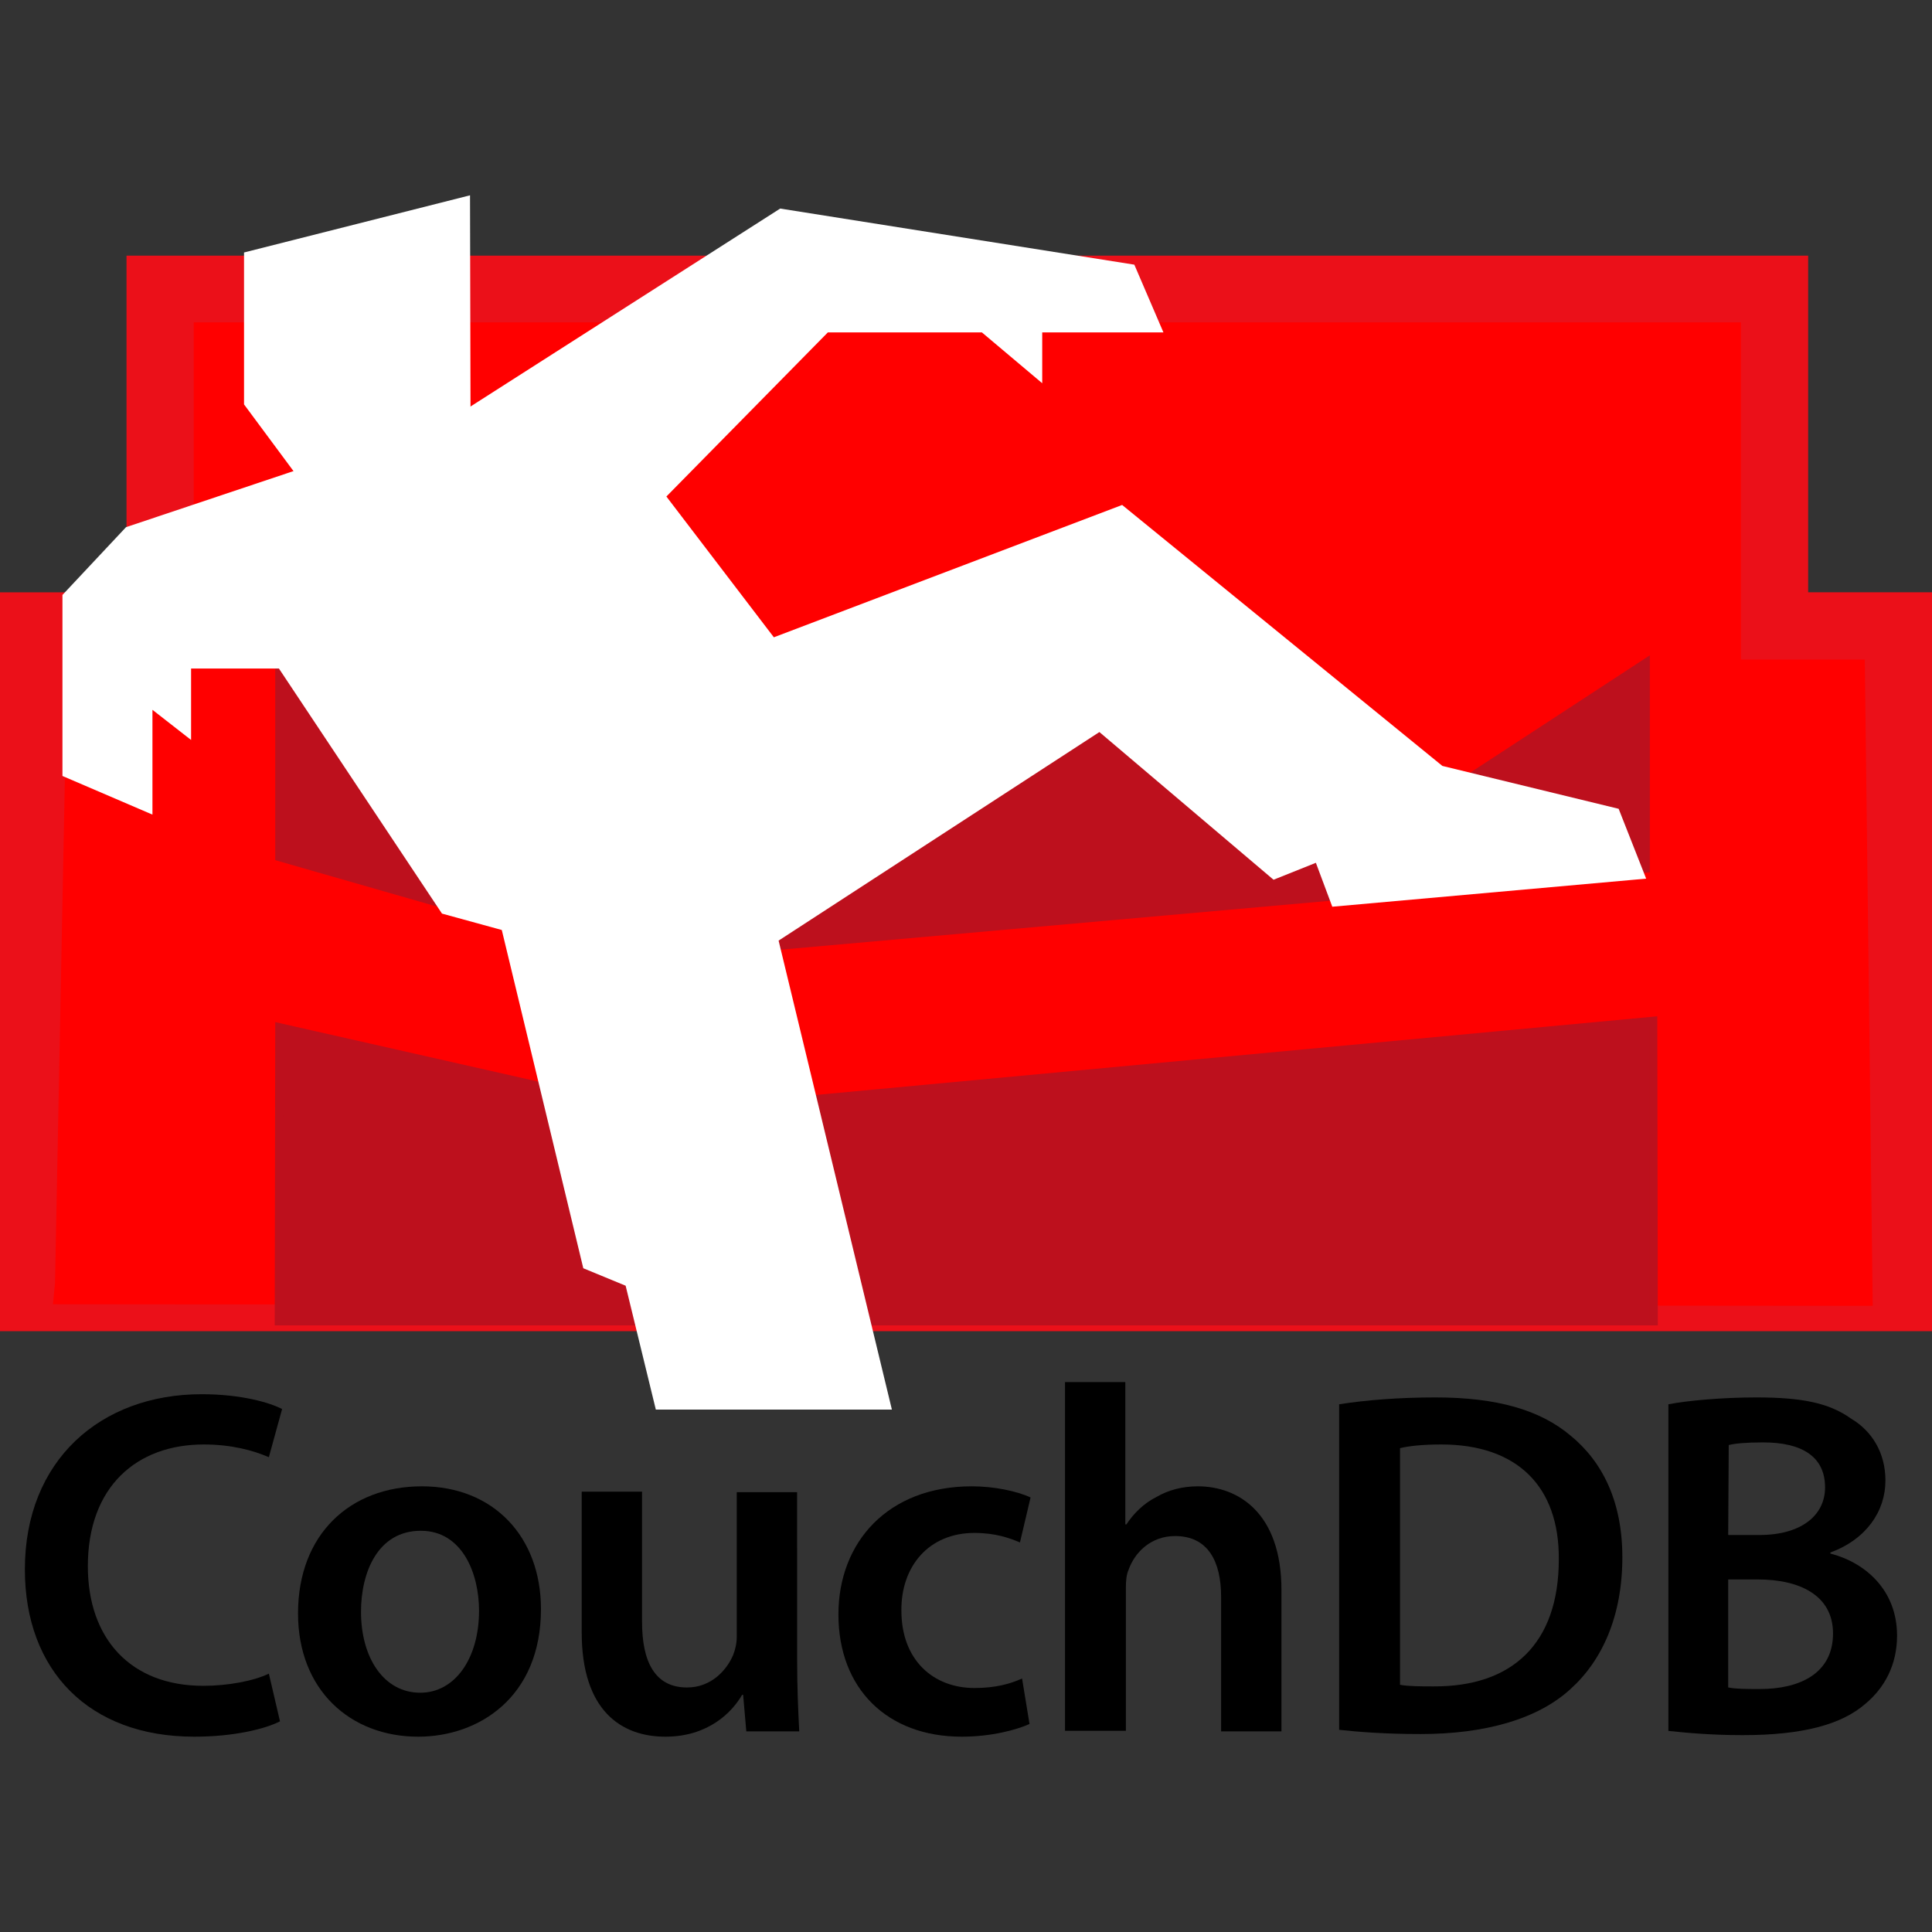
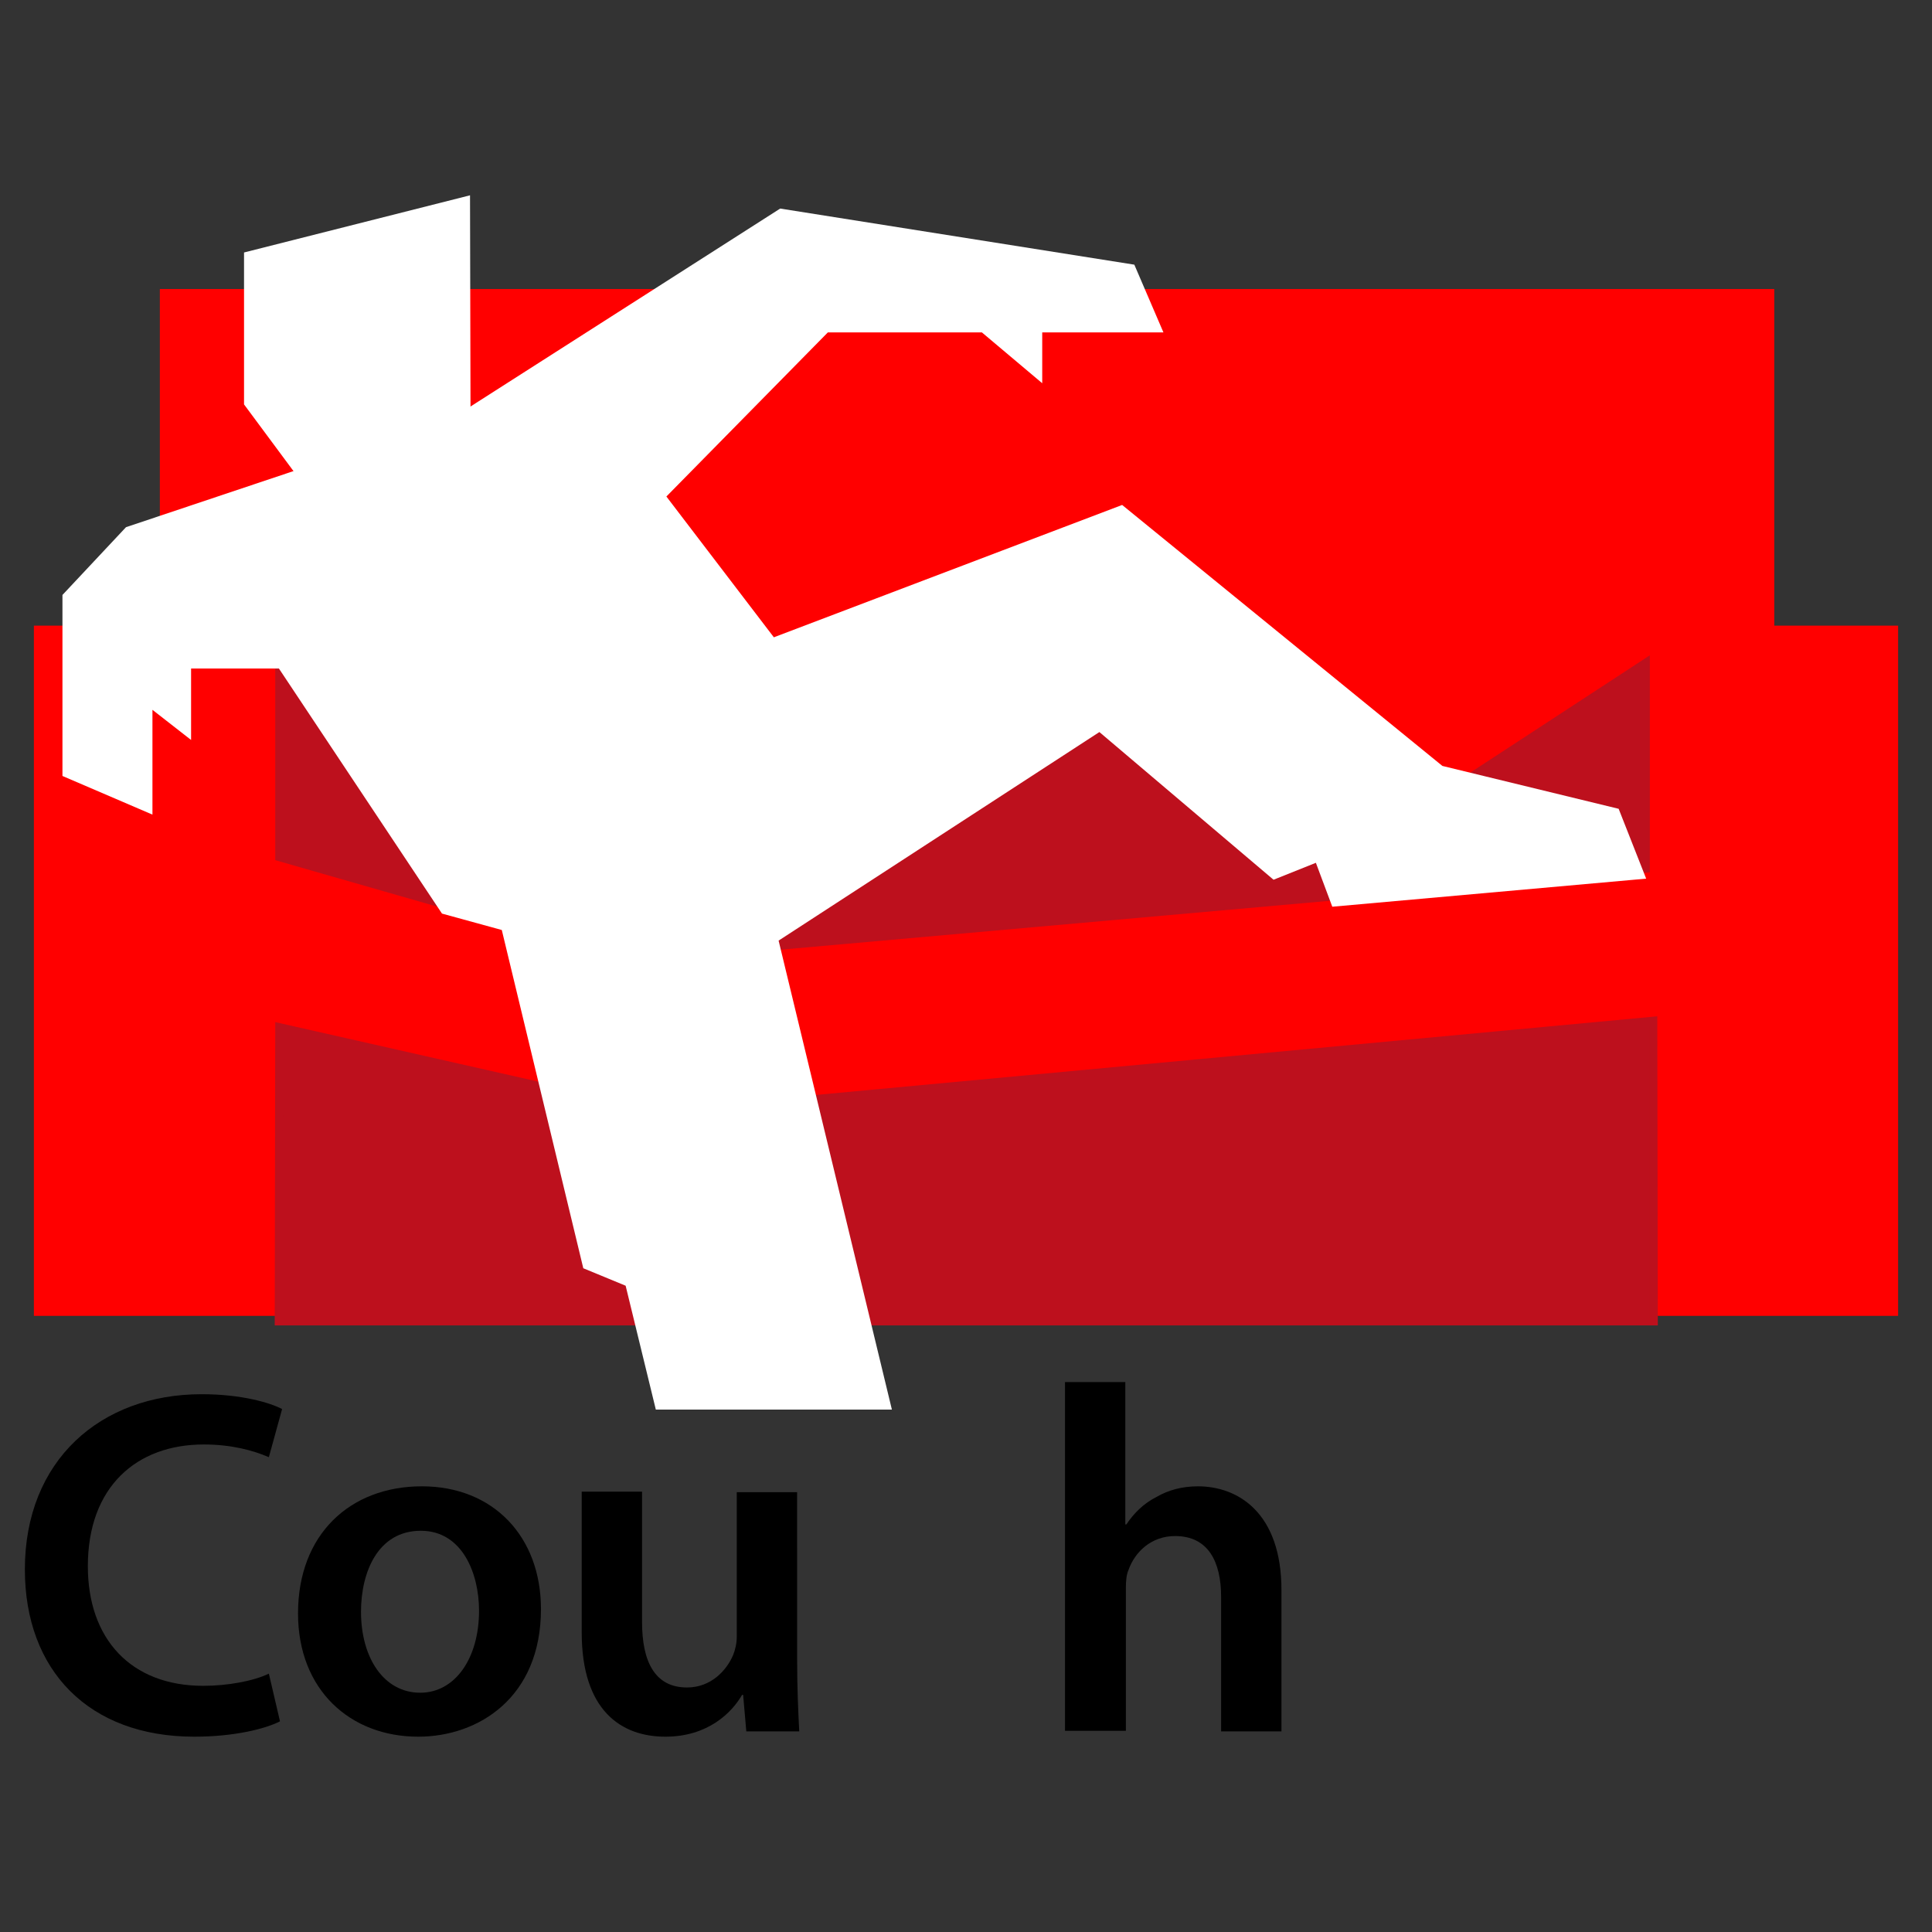
<svg xmlns="http://www.w3.org/2000/svg" version="1.1" id="Layer_1" x="0px" y="0px" viewBox="0 0 512 512" style="enable-background:new 0 0 512 512;" xml:space="preserve">
  <rect x="0" y="0" width="512" height="512" fill="#333333" stroke="none" />
  <style type="text/css">
	.st0{fill:#FF0000;}
	.st1{fill:#EB1019;}
	.st2{fill:#FFFFFF;}
	.st3{fill:#BD101D;}
</style>
  <g id="XMLID_1_">
    <polygon id="XMLID_3_" class="st0" points="470.2,165.8 470.2,76.59 42.36,76.59 42.36,165.8 8.98,165.8 8.98,348.72    503.02,348.72 503.02,165.8  " />
-     <path id="XMLID_6_" class="st1" d="M0,352.65V156.97h33.53V67.75h445.65v89.21H512v195.82H0V352.65z M14.03,345.64l482.26,0.42   l-2.1-171.27h-32.82V85.43H51.34v89.35H17.81l-3.23,165.24L14.03,345.64z" />
    <polygon id="XMLID_7_" class="st2" points="64.67,66.91 64.67,107.17 79.96,127.79 124.7,112.5 124.56,51.76  " />
    <polygon id="XMLID_8_" class="st3" points="73.92,272.13 175.2,295 438.22,270.45 438.36,350.26 73.78,350.26  " />
    <polygon id="XMLID_9_" class="st3" points="73.92,272.13 73.78,273.11 175.06,295.98 437.23,271.57 437.23,349.28 74.77,349.28    75.05,272.13 73.92,272.13 73.78,273.11 73.92,272.13 72.94,272.13 72.8,351.25 439.34,351.25 439.2,269.33 175.2,294.01    72.94,270.87 72.94,272.13  " />
    <polygon id="XMLID_10_" class="st3" points="375.09,215.46 347.6,204.1 290.37,165.1 222.05,185.86 73.92,174.64 73.92,227.24    167.91,254.18 436.25,230.33 436.25,175.48  " />
    <polygon id="XMLID_11_" class="st3" points="375.09,215.46 375.37,214.62 348.02,203.26 290.51,163.98 221.91,184.88 72.94,173.52    72.94,227.95 167.77,255.16 437.23,231.17 437.23,173.66 374.53,214.62 375.09,215.46 375.37,214.62 375.09,215.46 375.65,216.3    435.27,177.31 435.27,229.35 167.91,253.05 74.91,226.4 74.91,175.76 222.19,186.84 290.23,166.22 347.04,204.94 375.09,216.58    375.65,216.3  " />
    <polygon id="XMLID_12_" class="st2" points="33.39,139.71 16.55,157.67 16.55,205.64 40.4,215.88 40.4,188.11 50.64,196.1    50.64,177.17 73.92,177.17 117.13,242.11 132.98,246.46 154.58,336.1 165.8,340.73 173.8,373.55 236.36,373.55 206.34,249.27    291.35,194 337.5,233.14 348.72,228.65 353.07,240.29 436.25,232.85 428.96,214.34 382.25,202.98 297.38,133.82 205.08,168.89    176.6,131.58 219.39,88.09 260.21,88.09 276.2,101.56 276.2,88.09 308.32,88.09 300.61,70.14 206.76,55.27 120.07,110.68  " />
    <path id="XMLID_13_" d="M74.2,456.17c-3.79,1.96-12.06,4.07-22.72,4.07c-27.91,0-44.89-17.53-44.89-44.33   c0-28.9,20.06-46.43,46.85-46.43c10.52,0,18.1,2.24,21.32,3.93l-3.51,12.76c-4.21-1.82-9.96-3.37-17.25-3.37   c-17.81,0-30.72,11.22-30.72,32.26c0,19.22,11.36,31.7,30.58,31.7c6.45,0,13.33-1.26,17.39-3.23L74.2,456.17z" />
    <path id="XMLID_16_" d="M143.36,426.43c0,23.29-16.41,33.81-32.54,33.81c-17.96,0-31.84-12.34-31.84-32.68   c0-20.9,13.75-33.67,32.82-33.67C130.74,393.89,143.36,407.22,143.36,426.43z M95.67,427.13c0,12.2,6.03,21.46,15.71,21.46   c9.12,0,15.57-8.98,15.57-21.74c0-9.96-4.49-21.18-15.43-21.18C100.16,405.67,95.67,416.61,95.67,427.13z" />
    <path id="XMLID_17_" d="M211.25,439.76c0,7.57,0.28,13.75,0.56,19.08h-14.03l-0.84-9.68h-0.28c-2.67,4.63-8.98,11.08-20.34,11.08   c-11.64,0-22.16-6.87-22.16-27.63v-37.31h15.99v34.51c0,10.52,3.37,17.39,11.92,17.39c6.45,0,10.52-4.63,12.2-8.56   c0.56-1.4,0.98-3.09,0.98-4.91v-38.29h15.99L211.25,439.76L211.25,439.76z" />
-     <path id="XMLID_18_" d="M272.83,456.87c-3.37,1.54-10.1,3.37-17.96,3.37c-19.78,0-32.68-12.76-32.68-32.4   c0-19.08,13.05-33.95,35.35-33.95c5.89,0,11.92,1.26,15.57,2.95l-2.81,11.92c-2.67-1.12-6.45-2.52-12.06-2.52   c-12.2,0-19.5,8.98-19.36,20.62c0,13.05,8.42,20.48,19.36,20.48c5.61,0,9.54-1.12,12.62-2.52L272.83,456.87z" />
    <path id="XMLID_19_" d="M282.09,366.26h16.13v37.73h0.28c1.96-2.95,4.63-5.61,8-7.29c3.09-1.82,6.87-2.81,10.94-2.81   c10.8,0,22.16,7.15,22.16,27.49v37.45h-15.99v-35.63c0-9.26-3.37-16.13-12.2-16.13c-6.31,0-10.66,4.21-12.34,8.98   c-0.56,1.26-0.7,2.95-0.7,4.77v37.87h-16.13v-92.44H282.09z" />
-     <path id="XMLID_22_" d="M354.89,372.15c7.01-1.12,15.99-1.82,25.53-1.82c16.41,0,27.77,3.37,35.77,10.1   c8.42,6.87,13.75,17.39,13.75,32.26c0,15.57-5.33,27.35-13.75,34.93c-8.7,8-22.72,11.92-39.7,11.92c-9.4,0-16.41-0.56-21.6-1.12   L354.89,372.15L354.89,372.15z M371.02,446.49c2.24,0.42,5.61,0.42,8.84,0.42c20.9,0.14,33.24-11.36,33.24-33.67   c0.14-19.36-11.08-30.44-31.14-30.44c-5.05,0-8.7,0.42-10.94,0.98V446.49z" />
-     <path id="XMLID_26_" d="M442.14,372.15c5.05-0.98,14.31-1.82,23.29-1.82c11.92,0,19.22,1.4,25.11,5.61   c5.47,3.23,9.12,8.98,9.12,16.41c0,8.14-5.05,15.57-14.59,19.08v0.28c9.26,2.38,17.67,9.68,17.67,21.74   c0,7.86-3.37,13.89-8.42,18.1c-6.31,5.47-16.55,8.28-32.54,8.28c-8.84,0-15.57-0.7-19.64-1.12V372.15z M457.99,406.79h8.28   c11.08,0,17.39-5.19,17.39-12.62c0-8.28-6.31-11.92-16.41-11.92c-4.63,0-7.43,0.28-9.12,0.7L457.99,406.79L457.99,406.79z    M457.99,447.19c2.1,0.42,4.77,0.42,8.42,0.42c10.24,0,19.36-3.93,19.36-14.73c0-10.1-8.84-14.31-19.92-14.31h-7.86V447.19z" />
  </g>
</svg>